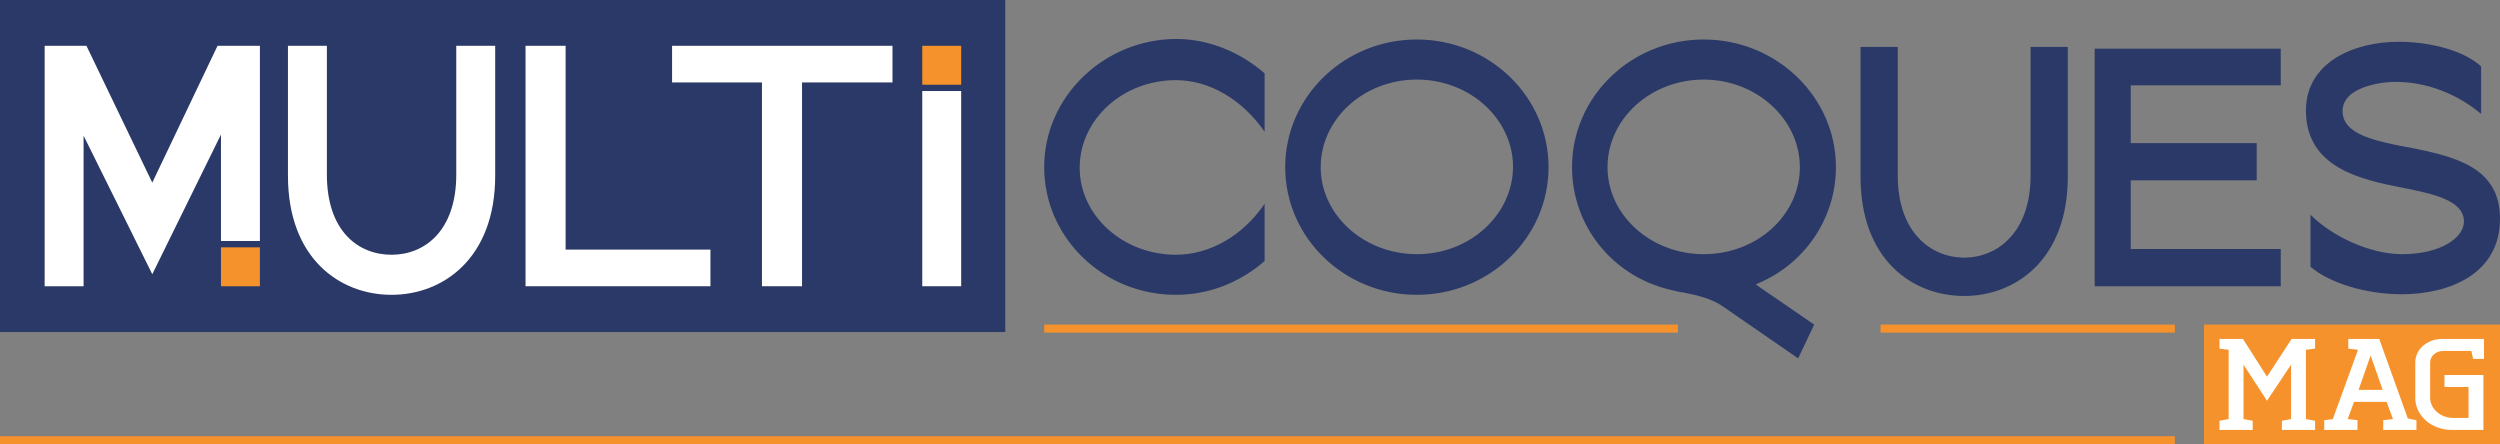
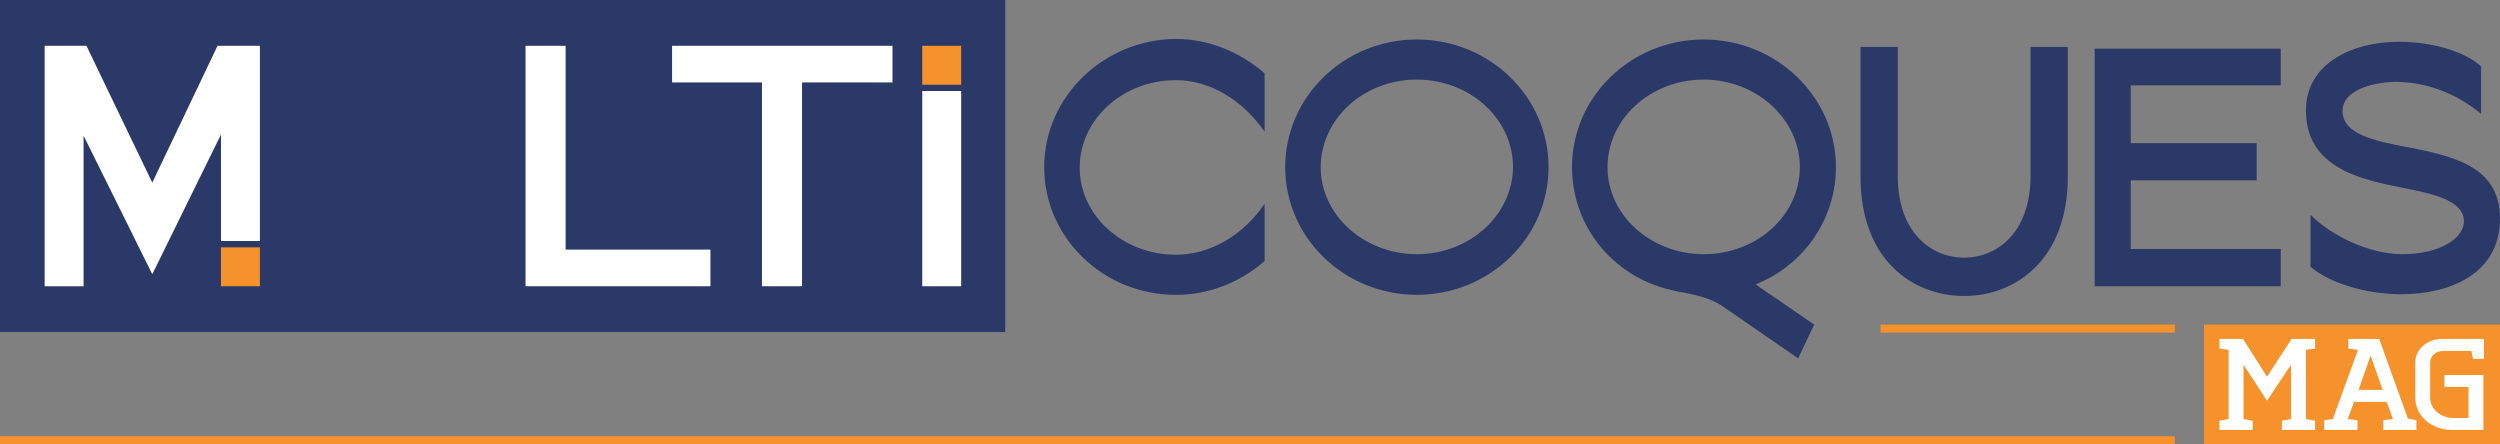
<svg xmlns="http://www.w3.org/2000/svg" id="Calque_1" viewBox="0 0 436.7 77.6">
  <rect x="0" y="0" width="436.7" height="77.6" fill="#808080" stroke="none" />
  <style>.st0{fill:#f6922b;} .st1{fill:#f6922b;} .st2{fill:#FFFFFF;} .st3{fill:#2A3967;}</style>
  <path class="st0" d="M328.5 56.7h51.4v1.4h-51.4z" />
-   <path class="st1" d="M182.4 56.7h110.7v1.4H182.4z" />
  <path class="st0" d="M0 76.2h379.9v1.4H0zM385 56.7h51.7v20.9H385z" />
  <path class="st2" d="M391.8 59.2h-4.1v1.7l1.6.2v12.1l-1.6.3v1.6h5.8v-1.6l-1.6-.3v-9.5L396 70l4.2-6.3v9.5l-1.6.3v1.6h5.8v-1.6l-1.6-.3V61.1l1.6-.2v-1.7h-4.1l-4.3 6.6zM420.6 73.1l-5-13.9h-5.4v1.7l1.7.2-4.4 12.1-1.5.2v1.7h5.8v-1.7l-1.7-.2 1.1-3h5.7l1.1 3-1.7.2v1.7h5.8v-1.7l-1.5-.3zm-8.6-5l2.1-6 2.1 6H412zM433.8 75.1v-9.6H427v2.1h4.2V73h-2.7c-2.2 0-4-1.6-4-3.5v-6.2c0-1.1 1-2 2.3-2h4.9l.3 1.4h1.9v-3.5h-7.3c-2.6 0-4.7 1.8-4.7 4.1v6.2c0 3.1 2.8 5.6 6.4 5.6h5.5z" />
  <path class="st3" d="M0 0h175.6v58H0z" />
-   <path class="st2" d="M79.7 8h6.8v22.7c0 14.4-9.1 20.8-18.1 20.8-9.1 0-18.1-6.4-18.1-20.8V8h6.8v22.5c0 9.9 5.5 14 11.3 14s11.3-4.2 11.3-14V8z" />
  <path class="st3" d="M354.7 8.2h6.5v22.7c0 14.4-9.1 20.8-18.1 20.8-9.1 0-18.1-6.4-18.1-20.8V8.2h6.5v22.5c0 9.9 5.8 14.3 11.6 14.3s11.6-4.4 11.6-14.3V8.2z" />
  <path class="st2" d="M98.8 43.6h25.3V50H91.8V8h7v35.6zM117.4 14.4V8h38.5v6.4h-15.8V50h-7V14.4h-15.7zM161.1 50V15.9h6.8V50h-6.8z" />
  <path class="st3" d="M182.4 29.2c0 12.3 10.3 22.3 23 22.3 5.6 0 11-2 15.5-5.9v-10c-3.8 5.6-9.6 8.9-15.5 8.9-9.2 0-16.8-6.8-16.8-15.2S196.1 14 205.4 14c5.9 0 11.6 3.4 15.5 9V12.8c-4.4-3.8-9.9-6-15.5-6-12.6.1-23 10.1-23 22.4zM247.5 6.9c-12.7 0-23 10-23 22.3s10.3 22.3 23 22.3 23-10 23-22.3-10.3-22.3-23-22.3zm0 37.5c-9.2 0-16.8-6.8-16.8-15.2s7.5-15.3 16.8-15.3 16.8 6.9 16.8 15.3c-.1 8.4-7.6 15.2-16.8 15.2zM297.6 6.9c-12.7 0-23 10-23 22.3 0 10.2 7 19 17.1 21.4.8.2 1.6.4 2.4.5 2.4.5 4.9 1 7.1 2.6l12.9 8.9 2.8-5.9-10.2-7 .4-.2c8.3-3.5 13.6-11.5 13.6-20.3 0-12.3-10.4-22.3-23.1-22.3zm0 37.5c-9.2 0-16.8-6.8-16.8-15.2s7.5-15.3 16.8-15.3c9.2 0 16.8 6.9 16.8 15.3s-7.5 15.2-16.8 15.2zM372.2 31.5h22V25h-22V14.9h26.2V8.5h-32.5V50h32.5v-6.5h-26.2zM420.6 25.7h-.2c-5.5-1.1-11.2-2.2-11.2-6.3 0-4.2 6.7-5.1 9.2-5.1 5.4 0 10.7 2 15 5.6v-8.3c-2.8-2.6-8.5-4.3-14.4-4.3-8 0-16.2 3.7-16.2 12 0 10.1 9.8 12.1 16.9 13.5 5 1 10.7 2.1 10.7 5.9 0 2.8-4 5.7-10.8 5.7-5.9 0-12.6-3.4-16-6.9v9.1c3.4 2.9 9.8 4.8 15.9 4.8 8.3 0 17.2-3.5 17.2-13.2 0-9.2-8.2-10.9-16.1-12.5z" />
  <path class="st2" d="M38 8L26.6 31.9 15.1 8H7.8v42h6.8V23.7l12 24.2 12-24.4v18.6h6.8V8z" />
  <path class="st0" d="M38.6 43.2h6.8V50h-6.8zM161.1 8h6.8v6.8h-6.8z" />
</svg>